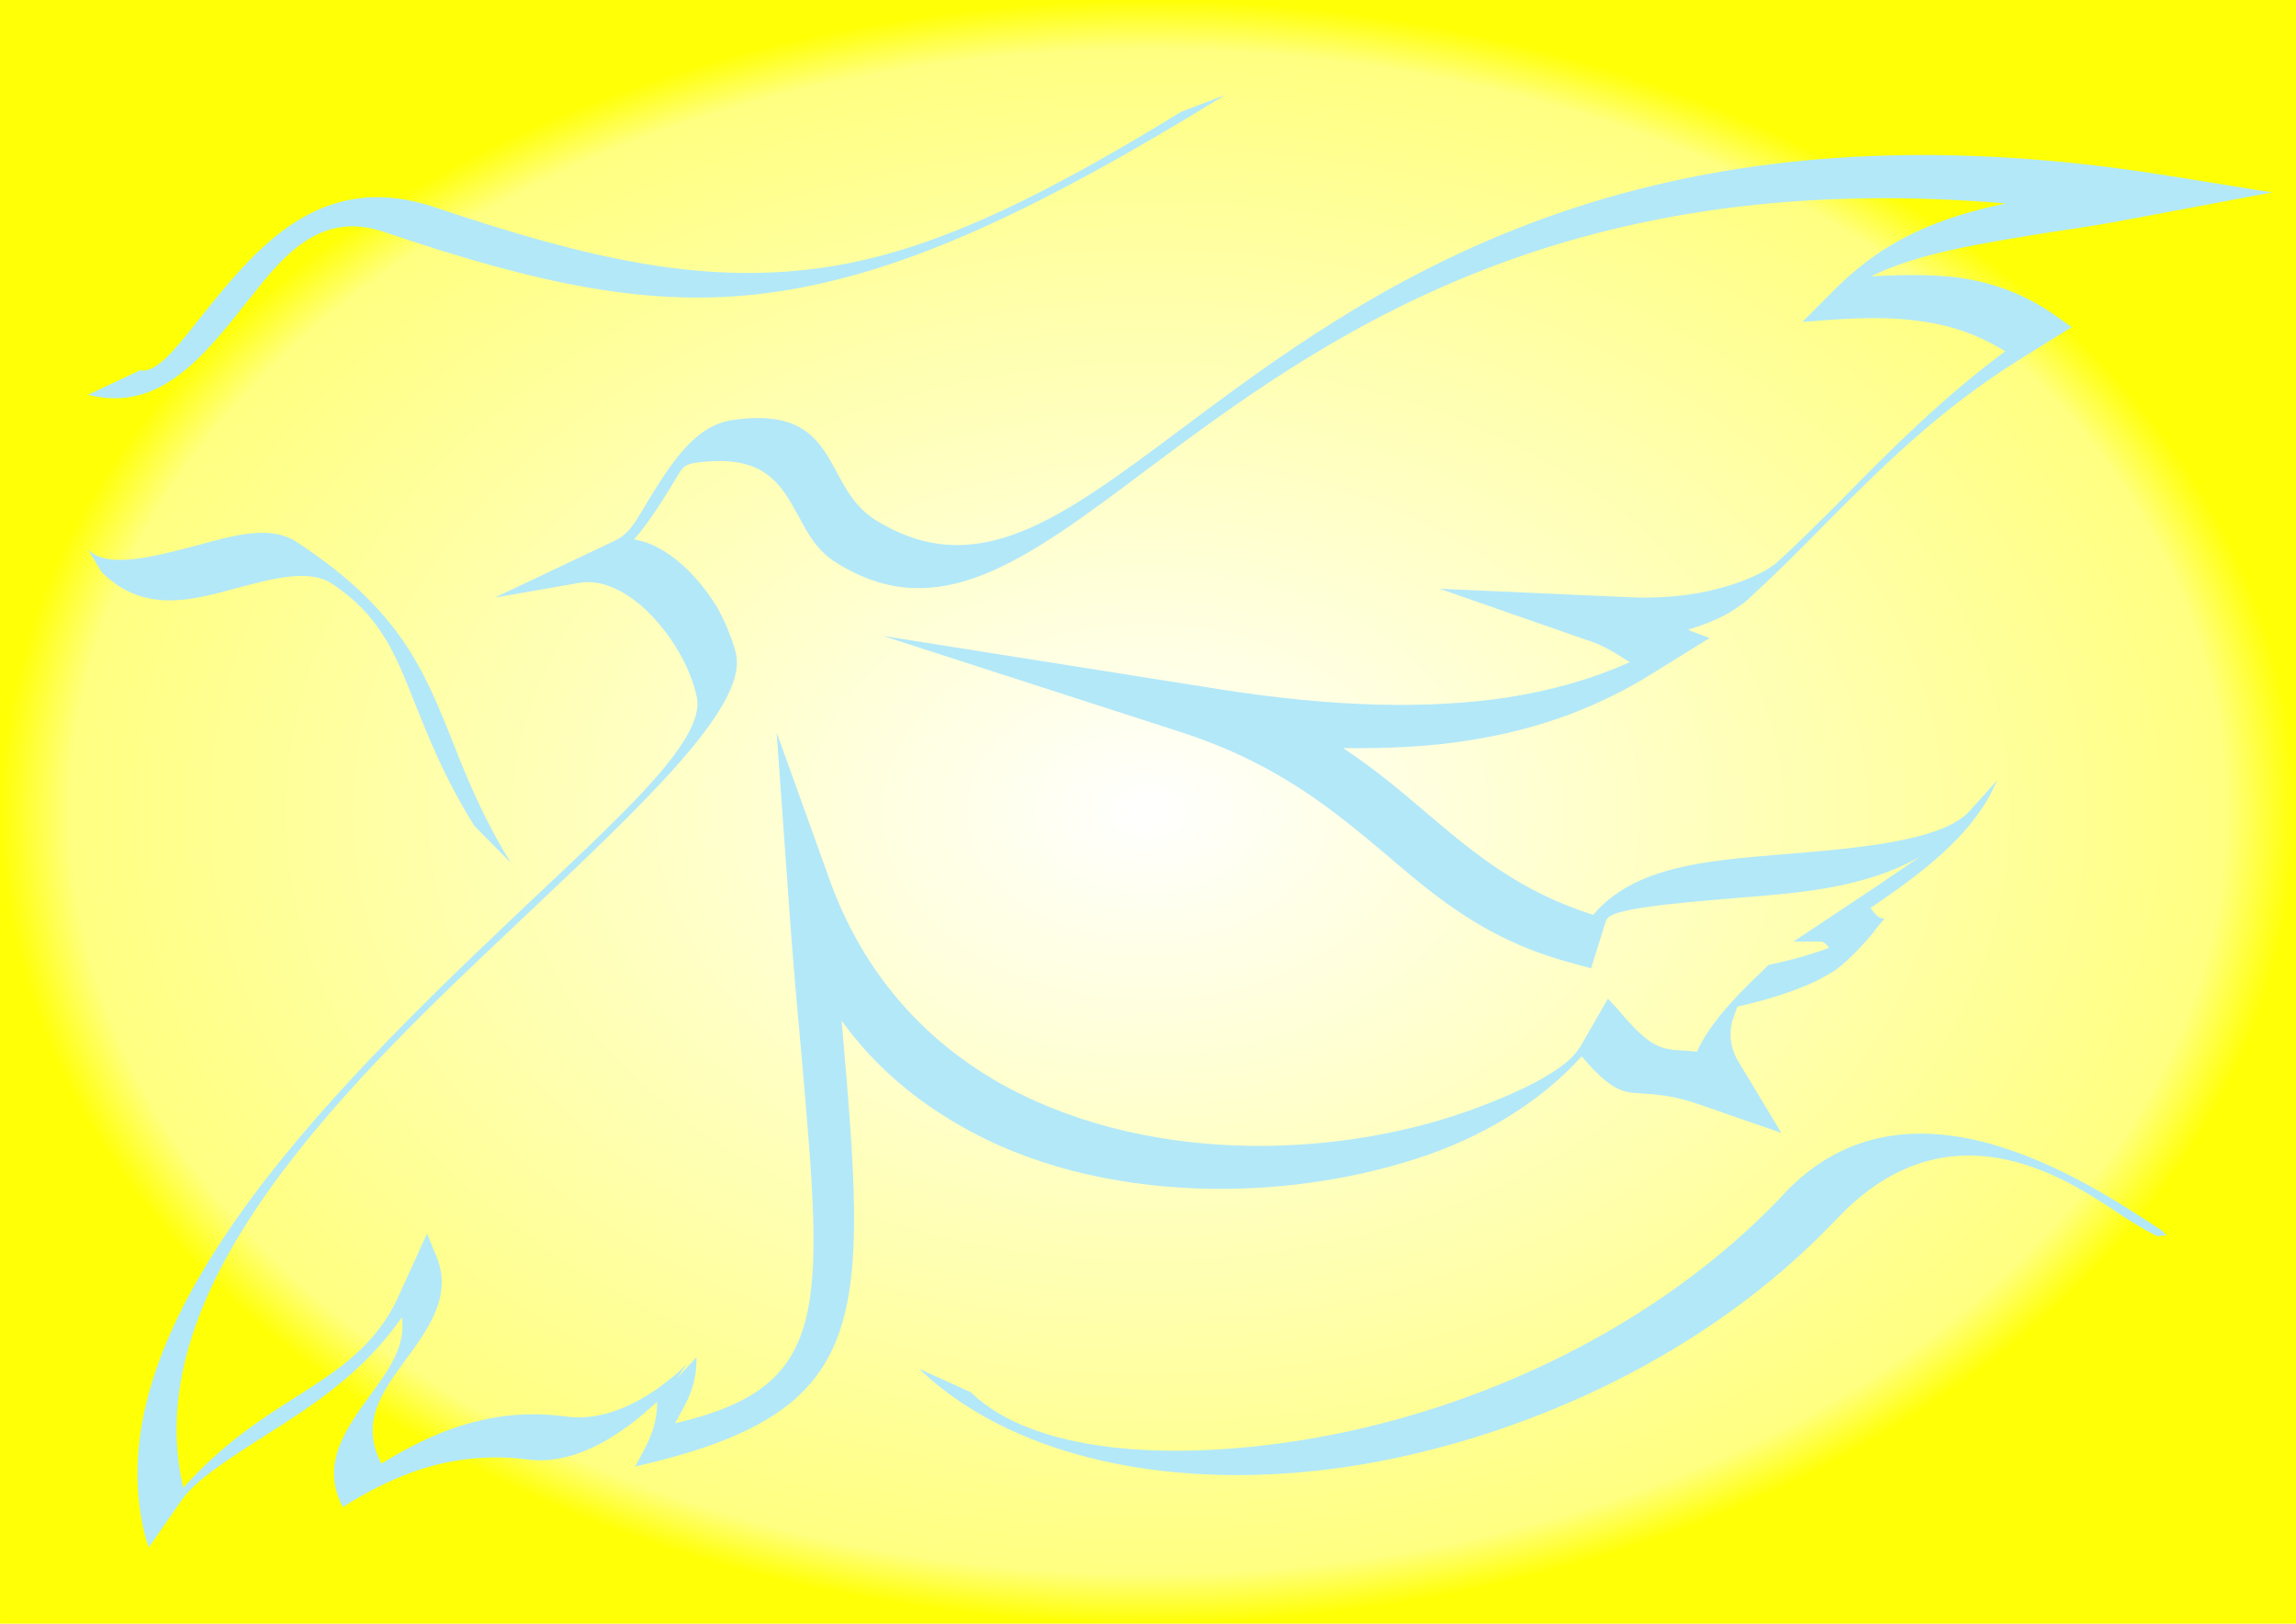
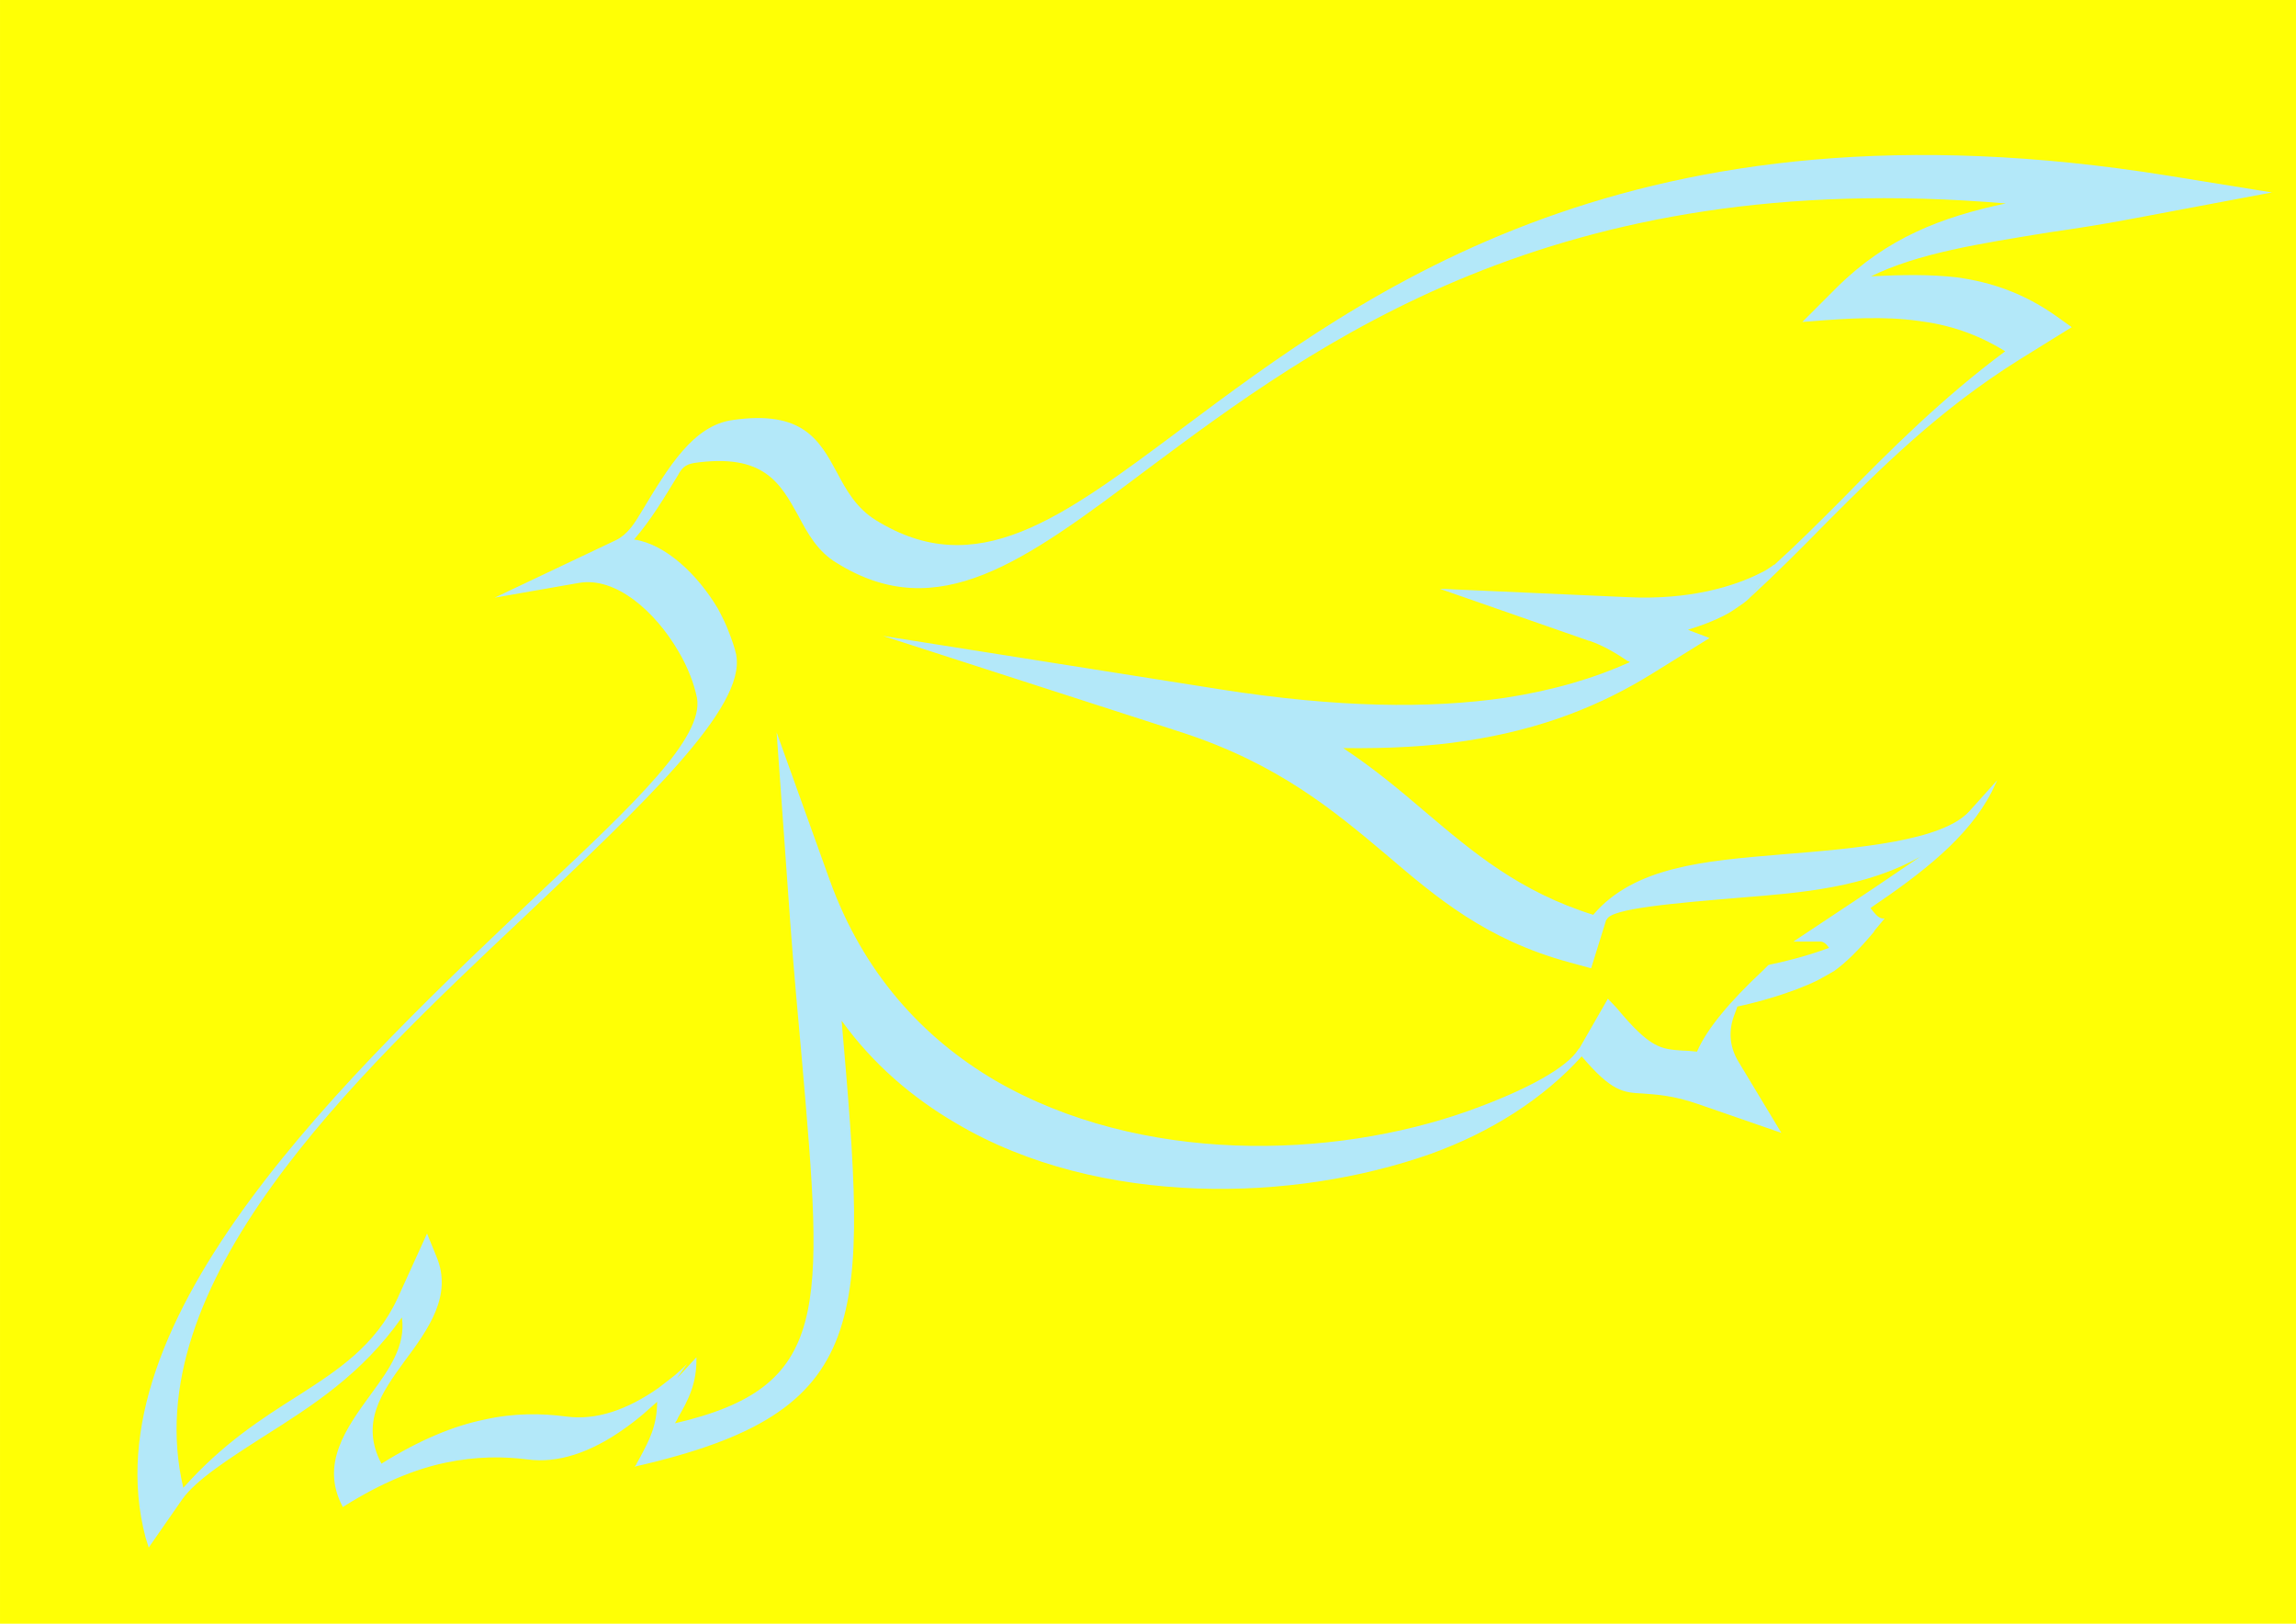
<svg xmlns="http://www.w3.org/2000/svg" xmlns:ns2="http://www.inkscape.org/namespaces/inkscape" xmlns:xlink="http://www.w3.org/1999/xlink" version="1.0" width="1052.36" height="744.09" viewBox="0 0 8268 11692" id="svg2" xml:space="preserve" style="fill-rule:evenodd">
  <defs id="defs4">
    <linearGradient id="linearGradient3213">
      <stop id="stop3215" style="stop-color:#ffffff;stop-opacity:1" offset="0" />
      <stop id="stop3229" style="stop-color:#ffffff;stop-opacity:0.498" offset="0.938" />
      <stop id="stop3217" style="stop-color:#ffffff;stop-opacity:0" offset="1" />
    </linearGradient>
    <linearGradient id="linearGradient3179">
      <stop id="stop3181" style="stop-color:#fffd05;stop-opacity:1" offset="0" />
      <stop id="stop3183" style="stop-color:#fffd05;stop-opacity:0" offset="1" />
    </linearGradient>
    <linearGradient id="linearGradient3157">
      <stop id="stop3207" style="stop-color:#ffffff;stop-opacity:1" offset="0" />
      <stop id="stop3211" style="stop-color:#fffe82;stop-opacity:0.498" offset="0.5" />
      <stop id="stop3161" style="stop-color:#fffd05;stop-opacity:0" offset="1" />
    </linearGradient>
    <style type="text/css" id="style6" />
    <radialGradient cx="4134" cy="5846" r="8267.897" fx="4134" fy="5846" id="radialGradient3219" xlink:href="#linearGradient3213" gradientUnits="userSpaceOnUse" gradientTransform="matrix(1,0,0,0.707,0,1712.456)" />
    <radialGradient cx="4134" cy="5846" r="8267.897" fx="4134" fy="5846" id="radialGradient3227" xlink:href="#linearGradient3213" gradientUnits="userSpaceOnUse" gradientTransform="matrix(1,0,0,0.707,0,1712.456)" />
    <filter height="1.466" y="-0.233" width="1.33" x="-0.165" id="filter3235">
      <feGaussianBlur id="feGaussianBlur3237" stdDeviation="1136.288" ns2:collect="always" />
    </filter>
  </defs>
  <rect width="16535.795" height="11692" x="-4133.898" y="-1.3642421e-12" transform="translate(-2.2396116e-5,0)" id="rect3225" style="opacity:1;fill:#ffff05;fill-opacity:1;fill-rule:nonzero;stroke:none;stroke-width:0;stroke-linecap:square;stroke-miterlimit:4;stroke-dasharray:none;stroke-opacity:1" />
-   <rect width="16535.795" height="11692" x="-4133.898" y="-1.3642421e-12" id="rect3386" style="opacity:1;fill:url(#radialGradient3227);fill-opacity:1;fill-rule:nonzero;stroke:none;stroke-width:0;stroke-linecap:square;stroke-miterlimit:4;stroke-dasharray:none;stroke-opacity:1;filter:url(#filter3235)" />
  <g transform="matrix(0.951,0,0,0.951,-822.949,268.569)" id="g3258">
-     <path d="M -2418.774,2520.367 C -2303.665,2548.152 -2152.833,2361.597 -1990.093,2155.195 C -1553.474,1607.436 -1065.255,988.231 -180.108,1289.895 C 986.856,1682.852 1828.34,1865.438 2705.548,1750.33 C 3491.462,1647.129 4301.192,1277.987 5464.187,563.519 L 5797.605,436.503 C 4325.008,1341.495 3304.907,1809.869 2324.498,1936.885 C 1443.321,2051.994 593.898,1869.408 -577.035,1472.481 C -1061.285,1309.741 -1343.103,1663.006 -1593.167,1980.547 C -1950.401,2433.043 -2275.881,2841.878 -2815.701,2706.923 L -2418.774,2520.367 z" id="path11" style="fill:#b3e8f9;fill-opacity:1" />
-     <path d="M 3872.512,10260.435 C 3880.45,10268.373 3876.481,10268.373 3884.419,10272.343 C 4340.885,10704.993 5353.048,10804.224 6496.196,10601.792 C 7738.576,10379.513 9060.342,9768.246 9997.088,8791.807 C 10008.996,8779.899 10020.904,8767.991 10028.842,8756.083 C 10965.589,7763.767 12303.232,8648.913 12882.744,9029.962 C 12934.345,9065.686 12882.744,9045.84 12930.376,9069.655 L 12854.96,9077.594 C 12727.943,9014.085 12644.588,8958.516 12541.388,8891.038 C 12160.338,8637.005 11271.223,8049.554 10425.769,8950.577 C 10413.861,8962.485 10401.953,8974.393 10394.015,8982.331 C 9453.299,9962.74 8127.564,10574.007 6889.154,10796.286 C 5551.511,11034.442 4249.592,10804.224 3495.432,10097.695 C 3483.524,10085.787 3487.493,10085.787 3487.493,10085.787 L 3872.512,10260.435 z" id="path13" style="fill:#b3e8f9;fill-opacity:1" />
-     <path d="M -2815.701,3877.856 C -2668.838,4028.688 -2319.543,3933.426 -1986.124,3846.102 C -1700.337,3766.716 -1430.427,3695.27 -1239.902,3818.317 C -450.018,4334.321 -271.401,4786.818 -45.153,5354.423 C 58.048,5616.394 177.126,5910.12 387.497,6251.477 L 109.648,5969.659 C -112.631,5612.425 -231.709,5310.761 -338.879,5044.82 C -485.742,4671.709 -600.851,4377.983 -969.992,4135.858 C -1140.671,4024.719 -1410.581,4096.166 -1692.399,4171.582 C -2037.725,4266.844 -2398.928,4362.106 -2712.5,4048.534 L -2815.701,3877.856 L -2815.701,3877.856 z" id="path15" style="fill:#b3e8f9;fill-opacity:1" />
    <path d="M 1796.586,5001.158 L 1796.586,5001.158 C 1852.156,5302.822 1312.335,5810.888 637.56,6445.971 C -842.976,7843.152 -2815.701,9704.738 -2379.081,11359.921 L -2355.266,11435.337 L -2101.233,11070.165 C -1998.032,10923.302 -1743.999,10760.562 -1489.966,10597.822 C -1112.886,10359.666 -739.775,10121.511 -438.111,9692.83 C -406.357,9907.17 -537.342,10089.756 -668.328,10268.373 C -862.822,10534.314 -1057.316,10804.224 -886.638,11125.735 L -886.638,11129.704 L -874.73,11121.765 C -588.943,10943.148 -334.91,10839.948 -104.692,10792.316 C 125.525,10744.685 327.958,10744.685 514.513,10768.501 L 514.513,10768.501 L 514.513,10768.501 C 744.73,10800.255 994.794,10712.931 1236.919,10542.253 C 1288.52,10506.529 1340.12,10466.837 1391.721,10423.175 C 1423.475,10395.39 1459.198,10363.636 1494.922,10331.882 C 1494.922,10514.468 1431.413,10629.577 1367.905,10748.654 L 1367.905,10748.654 C 1355.997,10772.47 1340.12,10796.286 1336.151,10808.193 L 1324.243,10824.071 L 1336.151,10820.101 C 3138.198,10407.298 3090.566,9728.553 2892.103,7446.226 C 3130.259,7775.675 3427.954,8029.708 3761.372,8224.202 C 4305.162,8545.712 4948.183,8692.575 5579.296,8716.39 C 6214.378,8740.206 6837.553,8637.005 7353.557,8454.419 C 7806.054,8291.679 8206.95,8037.646 8496.706,7716.136 C 8726.923,7986.046 8810.278,7990.015 8965.079,7997.953 C 9060.342,8005.892 9187.358,8009.861 9389.791,8081.308 L 10008.996,8295.648 L 9683.516,7755.828 C 9612.07,7636.75 9608.1,7513.703 9655.731,7394.625 C 9663.67,7370.81 9671.609,7354.932 9675.578,7339.055 C 9810.533,7311.27 10080.443,7239.824 10282.875,7140.592 C 10326.537,7116.776 10370.199,7092.961 10409.892,7069.145 L 10409.892,7069.145 C 10493.247,7009.606 10592.478,6914.344 10711.556,6771.45 L 10711.556,6767.481 L 10790.941,6672.219 L 10775.064,6672.219 C 10739.341,6668.249 10711.556,6628.557 10683.771,6592.833 C 11076.729,6326.893 11422.055,6060.952 11600.672,5715.626 L 11600.672,5715.626 L 11600.672,5715.626 L 11644.334,5624.333 L 11433.962,5858.519 C 11231.53,6084.767 10592.478,6140.337 10001.058,6187.968 C 9429.483,6235.6 8893.633,6279.261 8584.03,6644.434 C 8028.333,6469.786 7679.037,6176.061 7313.865,5866.458 C 7123.34,5703.718 6924.877,5537.009 6690.69,5382.208 C 7036.016,5386.177 7345.619,5370.3 7623.468,5326.638 C 8199.011,5239.314 8647.538,5056.728 9036.526,4814.602 L 9465.207,4548.662 L 9318.344,4493.092 C 9314.375,4489.123 9306.436,4489.123 9302.467,4485.154 C 9409.637,4453.399 9496.961,4417.676 9568.408,4381.953 C 9608.1,4362.106 9639.854,4342.26 9667.639,4322.414 C 9703.363,4298.598 9739.086,4274.782 9766.871,4246.998 L 9766.871,4246.998 L 9766.871,4246.998 L 9766.871,4246.998 L 9766.871,4246.998 C 9766.871,4246.998 9766.871,4246.998 9766.871,4246.998 L 9838.318,4151.735 L 9866.103,4116.012 L 9770.84,4243.028 C 9973.273,4056.473 10159.828,3869.917 10350.353,3675.423 C 10763.157,3262.62 11195.807,2826.001 11811.043,2440.982 L 12207.969,2194.887 L 12096.83,2115.502 C 11846.766,1936.885 11596.702,1853.531 11338.7,1817.807 C 11132.298,1793.992 10917.958,1797.961 10687.741,1809.869 C 11044.974,1635.221 11501.44,1563.774 12041.26,1476.45 C 12235.754,1448.665 12438.187,1416.911 12648.558,1377.219 L 13724.229,1174.786 L 12938.314,1047.77 C 8897.602,396.81 6861.369,1921.008 5460.218,2968.894 C 4551.256,3647.639 3912.204,4127.92 3150.105,3655.577 L 3150.105,3655.577 C 3003.243,3564.284 2927.827,3429.329 2856.38,3294.374 C 2725.394,3052.249 2598.378,2822.031 2070.465,2897.447 C 1768.801,2937.14 1582.245,3250.712 1371.874,3600.007 C 1324.243,3679.393 1272.643,3762.747 1185.319,3806.409 L 264.449,4243.028 L 899.532,4131.889 C 1181.35,4080.288 1483.014,4350.199 1657.661,4651.863 C 1693.385,4711.402 1721.17,4770.941 1744.985,4830.48 C 1768.801,4890.019 1784.678,4945.588 1796.586,5001.158 C 1796.586,5001.158 1796.586,5001.158 1796.586,5001.158 C 1796.586,5001.158 1796.586,5001.158 1796.586,5001.158 z M 9957.396,3992.965 C 9953.426,3992.965 9945.488,3996.934 9937.549,4004.872 C 9913.734,4020.749 9885.949,4040.596 9850.226,4056.473 C 9655.731,4155.704 9314.375,4262.875 8842.032,4239.059 L 7421.035,4175.551 L 8548.307,4568.508 C 8548.307,4568.508 8548.307,4568.508 8548.307,4568.508 L 8548.307,4568.508 C 8548.307,4568.508 8552.276,4568.508 8552.276,4568.508 C 8667.384,4608.201 8762.647,4667.74 8846.001,4723.309 C 8849.971,4723.309 8857.909,4727.279 8861.878,4731.248 C 8587.999,4854.295 8278.396,4945.588 7917.193,5001.158 C 7345.619,5084.513 6647.028,5076.574 5761.882,4937.65 L 3205.675,4532.785 L 5468.156,5263.13 C 5468.156,5263.13 5468.156,5263.13 5468.156,5263.13 L 5468.156,5263.13 C 5468.156,5263.13 5468.156,5263.13 5468.156,5263.13 C 6198.501,5501.285 6619.243,5854.55 7020.139,6191.938 C 7405.158,6521.387 7774.3,6830.989 8393.505,7001.668 L 8568.153,7049.299 L 8683.262,6680.157 L 8687.231,6680.157 C 8715.016,6596.803 9191.327,6557.11 9711.301,6513.448 C 10163.798,6477.725 10648.048,6438.032 11060.852,6203.846 C 10961.62,6271.323 10838.573,6354.678 10715.525,6438.032 C 10679.802,6461.848 10644.079,6485.663 10584.54,6525.356 L 10100.289,6846.867 L 10302.722,6846.867 C 10330.507,6846.867 10350.353,6866.713 10370.199,6894.498 C 10191.582,6961.975 10001.058,7005.637 9921.672,7021.514 L 9909.764,7025.483 L 9866.103,7069.145 C 9623.977,7295.394 9445.361,7505.765 9369.944,7680.412 C 9326.282,7676.443 9290.559,7672.474 9258.805,7672.474 C 9096.065,7660.566 9016.68,7656.597 8762.647,7350.963 L 8695.169,7279.516 L 8480.829,7652.627 L 8472.89,7660.566 C 8389.536,7799.49 8083.902,7970.169 7639.345,8128.939 C 7127.309,8311.525 6504.135,8414.726 5873.021,8390.911 C 5241.908,8367.095 4602.856,8216.263 4055.098,7898.722 C 3507.339,7577.211 3054.843,7085.022 2800.81,6378.493 L 2399.914,5263.13 L 2503.115,6703.973 L 2503.115,6703.973 C 2530.9,7081.053 2562.654,7422.41 2590.439,7732.013 C 2757.148,9649.168 2808.749,10220.742 1629.877,10494.621 C 1641.784,10474.775 1649.723,10462.867 1653.692,10450.96 L 1653.692,10450.96 C 1729.108,10319.974 1796.586,10196.927 1792.617,9994.494 L 1645.754,10153.265 L 1653.692,10141.357 L 1721.17,10046.094 C 1689.416,10077.849 1657.661,10105.633 1625.907,10133.418 C 1582.245,10169.142 1542.553,10196.927 1502.86,10228.681 C 1268.674,10391.421 1034.487,10474.775 804.269,10443.021 C 804.269,10443.021 804.269,10443.021 804.269,10443.021 C 621.683,10419.205 415.281,10415.236 185.064,10466.837 C -45.153,10514.468 -299.186,10617.669 -592.912,10800.255 C -755.652,10490.652 -588.943,10260.435 -422.234,10030.217 C -235.678,9780.154 -53.092,9526.121 -176.139,9232.395 L -247.586,9057.747 L -469.865,9545.967 C -636.574,9907.17 -926.33,10093.726 -1216.087,10280.281 C -1505.843,10462.867 -1795.599,10649.423 -2093.294,10982.841 C -2458.467,9438.797 -791.375,7866.968 462.913,6684.127 C 1407.598,5791.042 2165.727,5076.574 2094.281,4679.648 L 2094.281,4679.648 L 2094.281,4675.678 C 2082.373,4624.078 2062.527,4564.539 2038.711,4505 C 2018.865,4449.43 1987.111,4385.922 1955.357,4326.383 C 1804.524,4072.35 1562.399,3838.163 1320.274,3802.44 C 1451.26,3651.608 1554.461,3476.96 1653.692,3314.22 C 1677.508,3270.558 1701.323,3234.835 1776.739,3222.927 C 2304.652,3147.511 2427.699,3377.728 2562.654,3619.854 C 2634.101,3754.809 2709.517,3893.733 2856.38,3981.057 C 2856.38,3981.057 2856.38,3981.057 2856.38,3981.057 C 3622.448,4457.369 4277.377,3969.149 5202.216,3274.528 C 6480.319,2321.904 8290.304,968.384 11707.842,1258.141 C 11219.622,1361.342 10806.819,1520.112 10429.738,1893.223 L 10167.767,2155.195 L 10223.336,2151.225 C 10517.062,2127.41 10786.972,2111.533 11044.974,2147.256 C 11271.223,2175.041 11485.563,2242.519 11703.873,2377.474 C 11223.591,2734.707 10830.634,3127.665 10461.492,3504.745 C 10290.814,3675.423 10124.105,3842.133 9961.365,3988.995 L 9957.396,3992.965 z M 804.269,10443.021 L 804.269,10443.021" id="path17" style="fill:#b3e8f9;fill-opacity:1" />
  </g>
</svg>